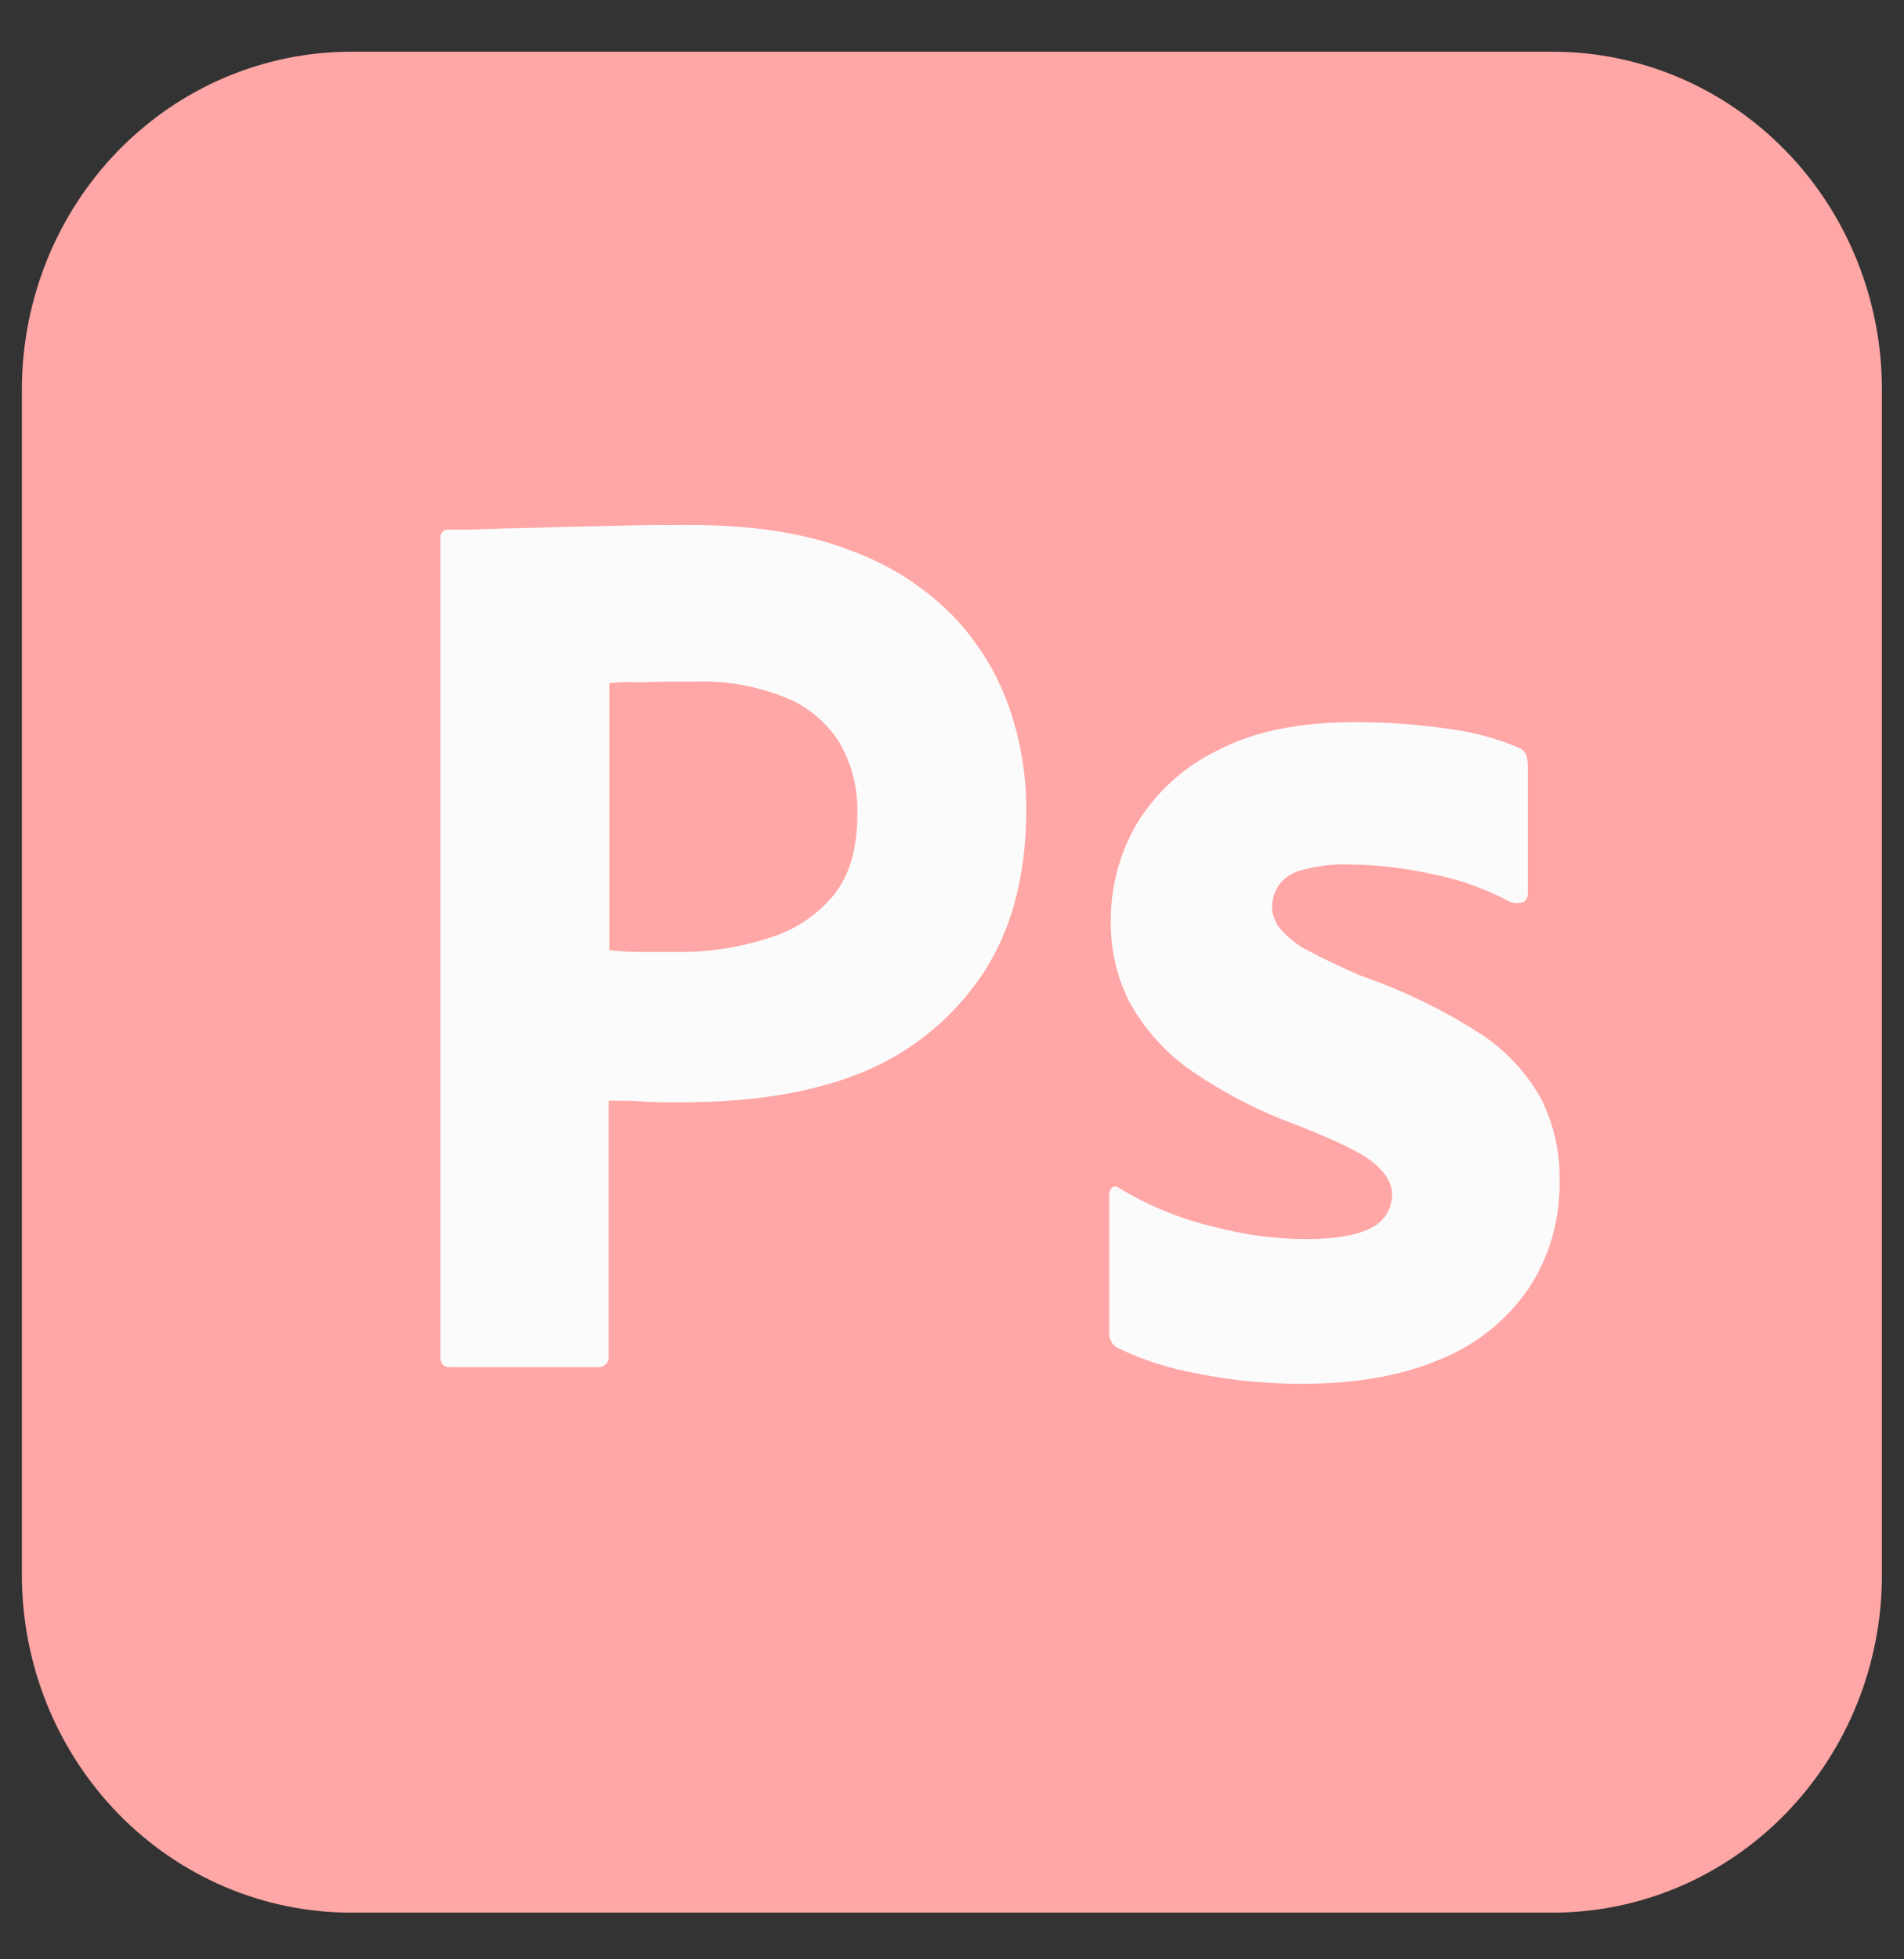
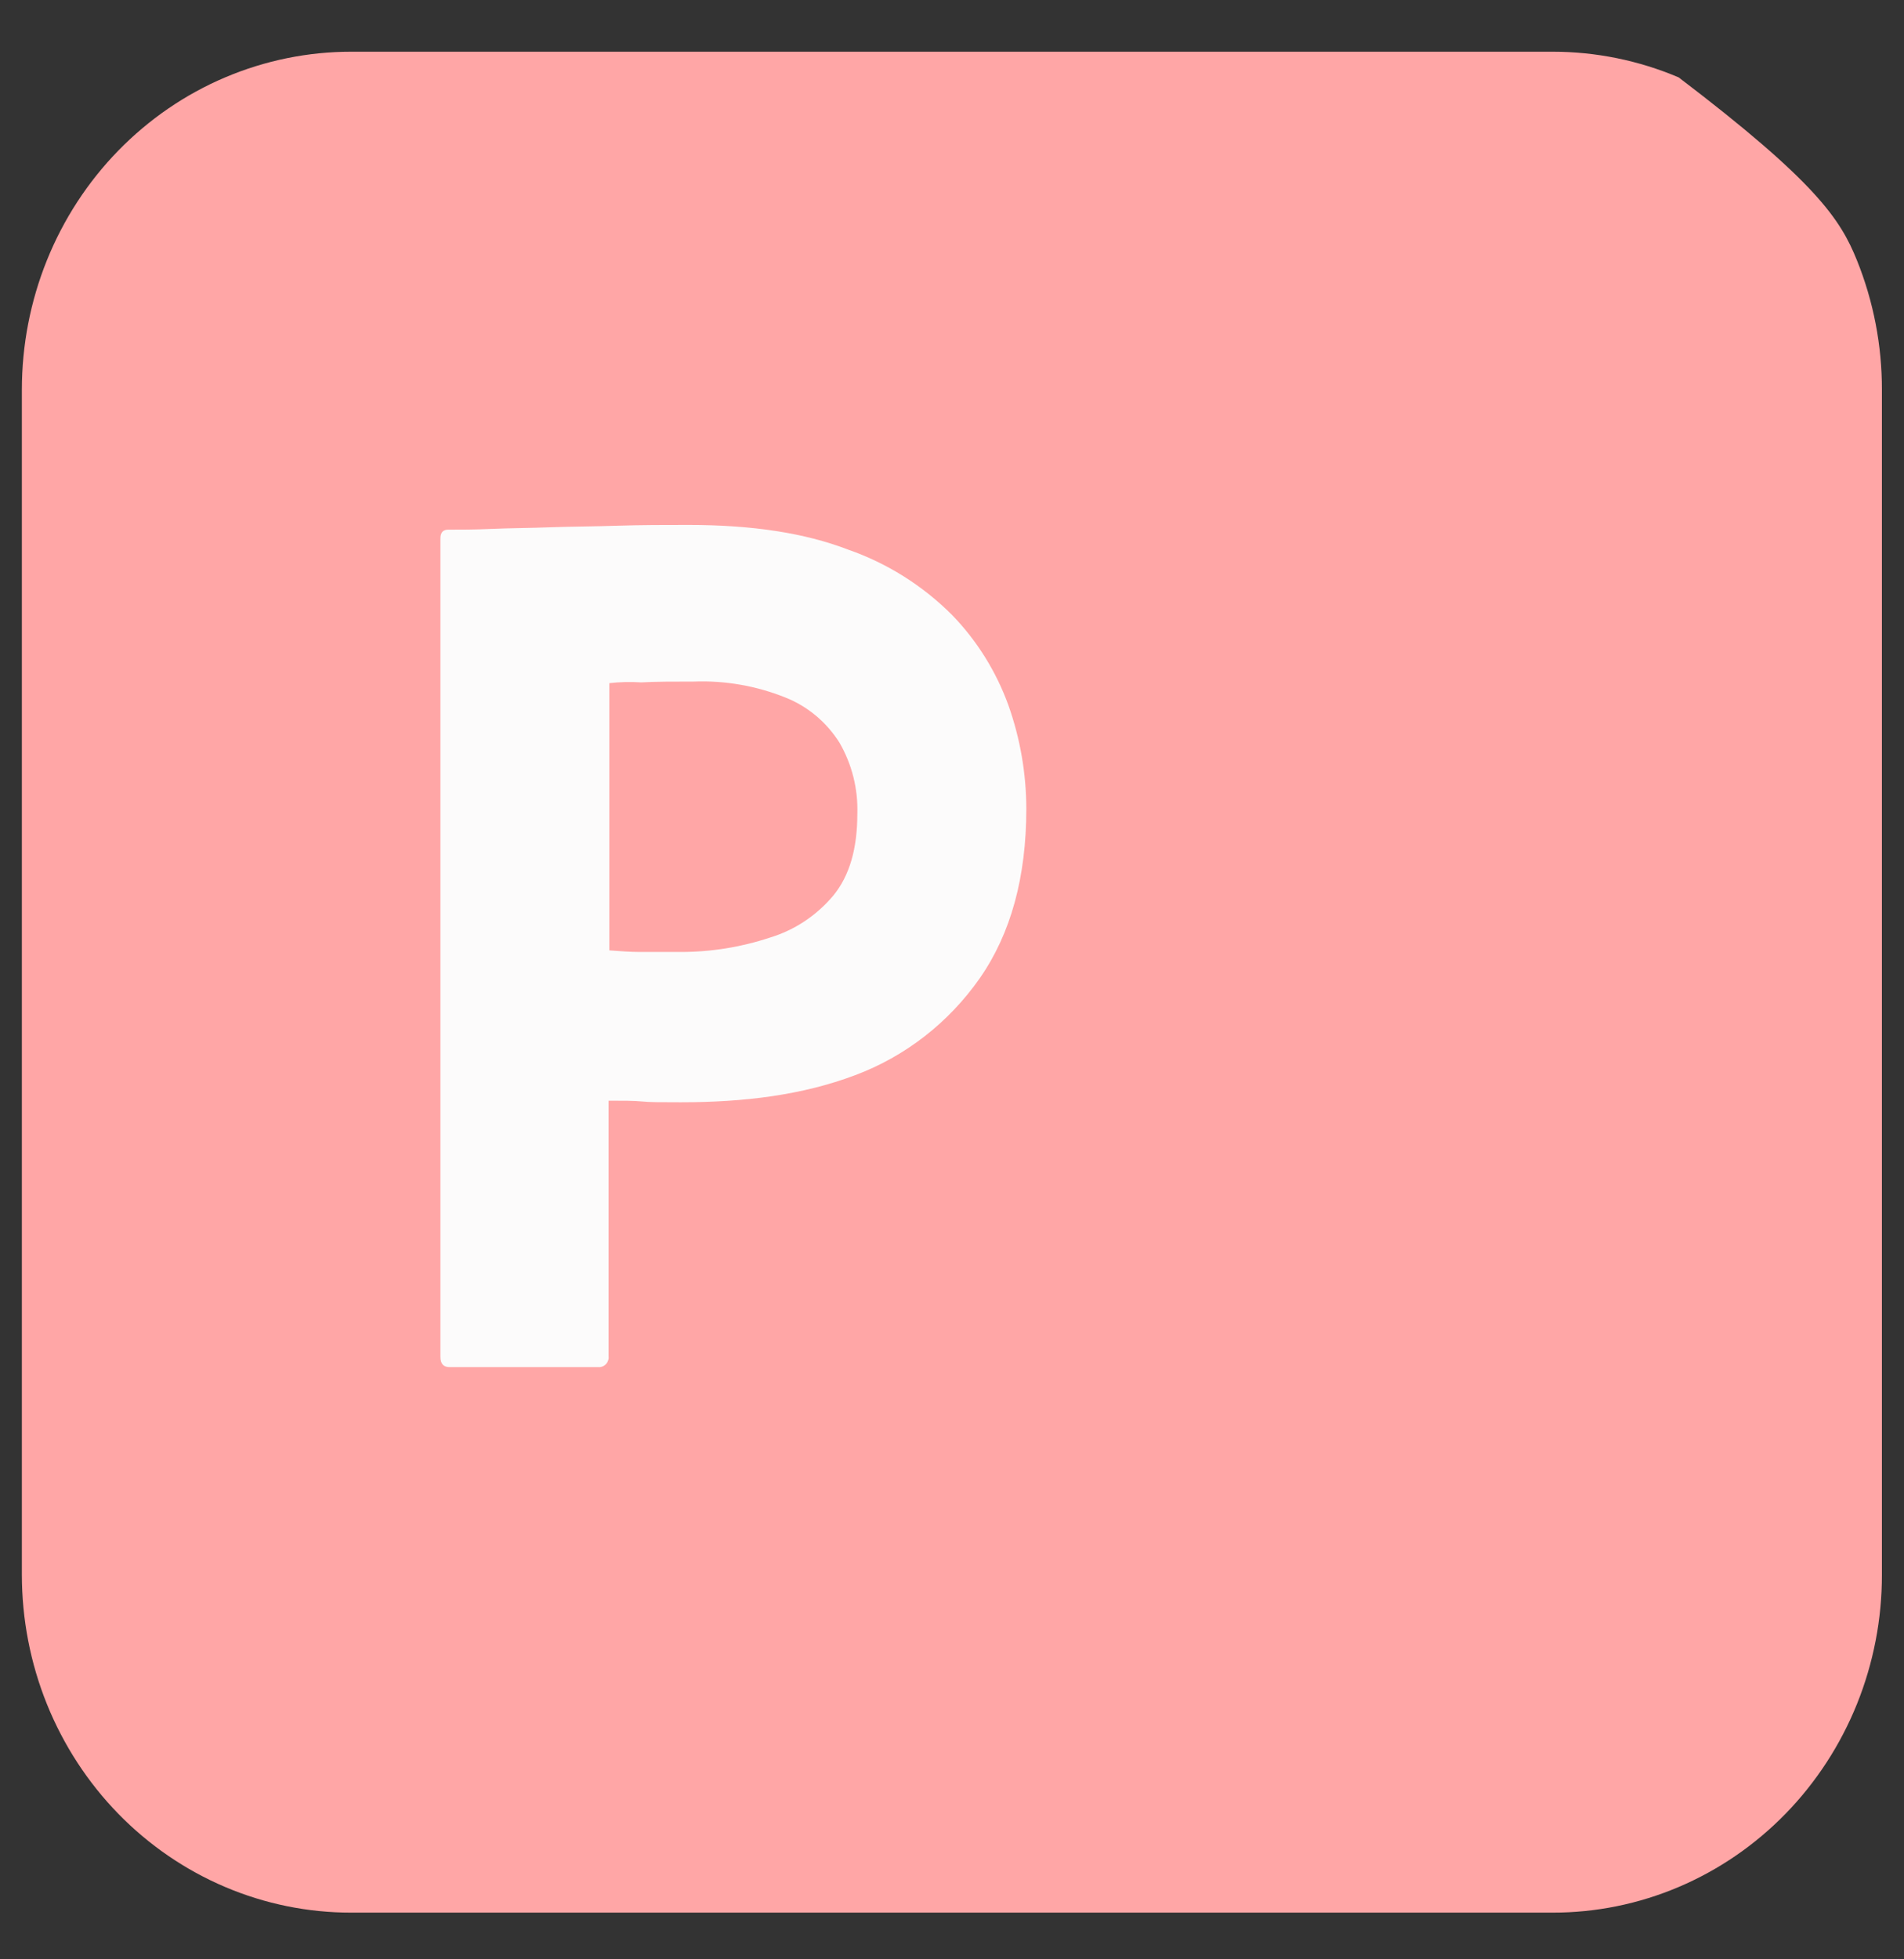
<svg xmlns="http://www.w3.org/2000/svg" width="35" height="36" viewBox="0 0 35 36" fill="none">
  <rect x="0" y="0" width="35" height="36" fill="#333333" stroke="none" />
  <g clip-path="url(#clip0_88_19)">
-     <path d="M6.457 0.95H28.54C29.335 0.95 30.123 1.11 30.858 1.422C31.593 1.733 32.26 2.191 32.823 2.768C33.385 3.344 33.831 4.029 34.135 4.783C34.439 5.537 34.595 6.345 34.594 7.161V28.932C34.595 29.748 34.439 30.556 34.135 31.31C33.831 32.063 33.385 32.748 32.823 33.325C32.26 33.902 31.593 34.359 30.858 34.671C30.123 34.983 29.335 35.143 28.54 35.142H6.457C5.662 35.143 4.874 34.983 4.139 34.671C3.404 34.359 2.737 33.902 2.174 33.325C1.612 32.748 1.166 32.063 0.862 31.31C0.558 30.556 0.402 29.748 0.402 28.932V7.161C0.402 6.345 0.558 5.537 0.862 4.783C1.166 4.029 1.612 3.344 2.174 2.768C2.737 2.191 3.404 1.733 4.139 1.422C4.874 1.11 5.662 0.95 6.457 0.95V0.95Z" fill="#FFA6A6" />
+     <path d="M6.457 0.95H28.54C29.335 0.95 30.123 1.11 30.858 1.422C33.385 3.344 33.831 4.029 34.135 4.783C34.439 5.537 34.595 6.345 34.594 7.161V28.932C34.595 29.748 34.439 30.556 34.135 31.31C33.831 32.063 33.385 32.748 32.823 33.325C32.26 33.902 31.593 34.359 30.858 34.671C30.123 34.983 29.335 35.143 28.54 35.142H6.457C5.662 35.143 4.874 34.983 4.139 34.671C3.404 34.359 2.737 33.902 2.174 33.325C1.612 32.748 1.166 32.063 0.862 31.31C0.558 30.556 0.402 29.748 0.402 28.932V7.161C0.402 6.345 0.558 5.537 0.862 4.783C1.166 4.029 1.612 3.344 2.174 2.768C2.737 2.191 3.404 1.733 4.139 1.422C4.874 1.11 5.662 0.95 6.457 0.95V0.95Z" fill="#FFA6A6" />
    <path d="M8.096 24.929V9.893C8.096 9.791 8.138 9.732 8.238 9.732C8.48 9.732 8.708 9.732 9.036 9.718C9.364 9.703 9.734 9.703 10.119 9.688C10.503 9.674 10.916 9.674 11.358 9.659C11.8 9.645 12.227 9.645 12.655 9.645C13.823 9.645 14.791 9.791 15.589 10.098C16.305 10.347 16.957 10.756 17.498 11.296C17.957 11.768 18.312 12.336 18.538 12.961C18.754 13.57 18.865 14.213 18.866 14.861C18.866 16.118 18.581 17.155 18.011 17.973C17.439 18.791 16.639 19.412 15.717 19.756C14.749 20.121 13.68 20.253 12.512 20.253C12.17 20.253 11.942 20.253 11.8 20.238C11.657 20.224 11.458 20.224 11.187 20.224V24.914C11.19 24.938 11.189 24.962 11.182 24.986C11.176 25.009 11.166 25.031 11.151 25.05C11.136 25.069 11.118 25.085 11.097 25.097C11.077 25.109 11.054 25.116 11.03 25.119H8.267C8.153 25.119 8.096 25.06 8.096 24.929ZM11.201 12.552V17.462C11.401 17.477 11.586 17.491 11.757 17.491H12.512C13.068 17.492 13.621 17.403 14.15 17.228C14.605 17.091 15.01 16.822 15.319 16.454C15.618 16.088 15.76 15.592 15.76 14.949C15.774 14.492 15.66 14.041 15.433 13.648C15.195 13.269 14.846 12.977 14.435 12.815C13.9 12.601 13.328 12.501 12.754 12.523C12.384 12.523 12.056 12.523 11.786 12.538C11.591 12.525 11.395 12.53 11.201 12.552V12.552Z" fill="#FCFBFB" />
-     <path d="M27.756 16.57C27.326 16.338 26.865 16.171 26.388 16.074C25.864 15.952 25.329 15.888 24.793 15.884C24.504 15.874 24.216 15.908 23.938 15.986C23.76 16.024 23.603 16.128 23.496 16.278C23.424 16.397 23.385 16.533 23.382 16.673C23.389 16.812 23.439 16.945 23.525 17.053C23.66 17.215 23.824 17.349 24.009 17.447C24.337 17.623 24.679 17.783 25.02 17.93C25.79 18.195 26.527 18.553 27.215 18.996C27.682 19.298 28.069 19.715 28.34 20.209C28.569 20.675 28.681 21.192 28.668 21.714C28.679 22.405 28.485 23.082 28.112 23.657C27.715 24.241 27.16 24.692 26.516 24.958C25.818 25.265 24.963 25.425 23.938 25.425C23.287 25.428 22.638 25.364 22 25.235C21.498 25.146 21.009 24.989 20.547 24.768C20.497 24.742 20.456 24.702 20.428 24.653C20.4 24.604 20.387 24.547 20.39 24.49V21.948C20.389 21.923 20.394 21.898 20.404 21.875C20.413 21.852 20.428 21.832 20.447 21.816C20.467 21.804 20.491 21.799 20.514 21.802C20.537 21.804 20.558 21.815 20.576 21.831C21.124 22.163 21.72 22.404 22.342 22.547C22.891 22.693 23.456 22.767 24.023 22.766C24.565 22.766 24.949 22.693 25.206 22.561C25.32 22.507 25.417 22.421 25.485 22.312C25.553 22.203 25.59 22.077 25.59 21.948C25.59 21.743 25.476 21.553 25.248 21.363C25.02 21.173 24.55 20.954 23.852 20.677C23.136 20.418 22.456 20.064 21.829 19.624C21.383 19.298 21.013 18.874 20.747 18.382C20.519 17.921 20.407 17.409 20.419 16.892C20.421 16.268 20.588 15.657 20.903 15.124C21.265 14.537 21.785 14.071 22.399 13.78C23.069 13.429 23.909 13.268 24.921 13.268C25.512 13.268 26.102 13.312 26.687 13.4C27.108 13.458 27.52 13.571 27.913 13.736C27.975 13.759 28.026 13.806 28.055 13.867C28.072 13.924 28.081 13.983 28.084 14.043V16.424C28.084 16.453 28.077 16.481 28.065 16.506C28.053 16.532 28.035 16.554 28.012 16.57C27.929 16.601 27.839 16.601 27.756 16.57Z" fill="#FCFBFB" />
  </g>
  <defs>
    <clipPath id="clip0_88_19">
      <rect width="34.192" height="34.192" fill="white" transform="translate(0.402 0.95)" />
    </clipPath>
  </defs>
</svg>